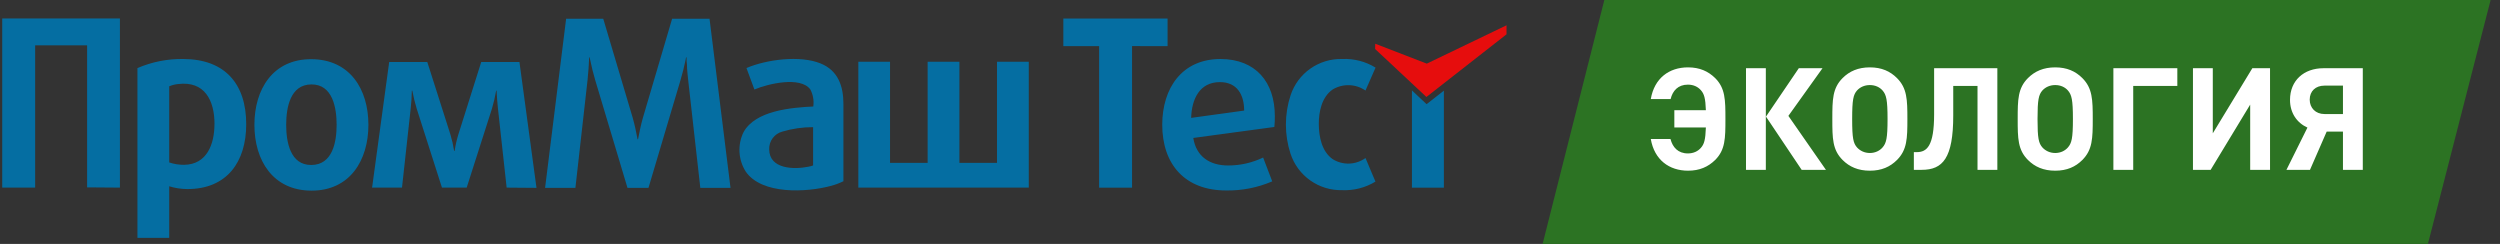
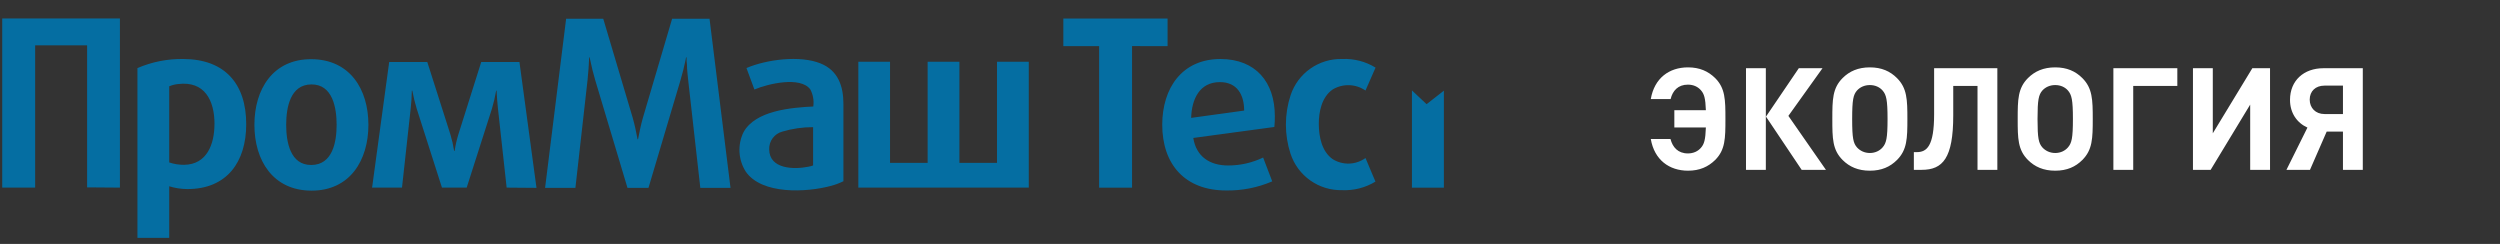
<svg xmlns="http://www.w3.org/2000/svg" width="246" height="24" viewBox="0 0 246 24" fill="none">
  <rect x="0" y="0" width="246" height="24" fill="#333333" stroke="none" />
-   <path d="M151.794 24L157.866 0H245.076L238.908 24H151.794Z" fill="#2C7323" />
  <path d="M162.438 13.679H164.376C164.586 14.493 165.12 15.097 166.089 15.097C166.637 15.097 167.072 14.886 167.367 14.549C167.69 14.184 167.816 13.763 167.858 12.541H164.755V10.842H167.858C167.816 9.662 167.69 9.241 167.367 8.876C167.072 8.539 166.637 8.328 166.089 8.328C165.12 8.328 164.586 8.932 164.39 9.746H162.438C162.789 7.696 164.235 6.629 166.103 6.629C167.24 6.629 168.083 7.008 168.771 7.682C169.768 8.679 169.782 9.803 169.782 11.713C169.782 13.622 169.768 14.746 168.771 15.743C168.083 16.417 167.24 16.796 166.103 16.796C164.249 16.796 162.789 15.729 162.438 13.679ZM173.758 16.712H171.806V6.713H173.758V16.712ZM179.671 16.712H177.283L173.772 11.474L177.002 6.713H179.334L175.977 11.403L179.671 16.712ZM187.687 11.713C187.687 13.622 187.659 14.746 186.662 15.743C185.988 16.417 185.146 16.796 183.994 16.796C182.842 16.796 181.986 16.417 181.312 15.743C180.315 14.746 180.301 13.622 180.301 11.713C180.301 9.803 180.315 8.679 181.312 7.682C181.986 7.008 182.842 6.629 183.994 6.629C185.146 6.629 185.988 7.008 186.662 7.682C187.659 8.679 187.687 9.803 187.687 11.713ZM185.735 11.713C185.735 9.803 185.609 9.325 185.244 8.904C184.963 8.581 184.528 8.37 183.994 8.37C183.46 8.37 183.025 8.581 182.73 8.904C182.365 9.325 182.253 9.803 182.253 11.713C182.253 13.622 182.365 14.086 182.73 14.507C183.025 14.83 183.46 15.055 183.994 15.055C184.528 15.055 184.963 14.83 185.244 14.507C185.609 14.086 185.735 13.622 185.735 11.713ZM196.539 16.712H194.587V8.454H192.199V11.361C192.199 15.56 191.174 16.712 189.096 16.712H188.323V14.97H188.604C189.601 14.97 190.317 14.381 190.317 11.249V6.713H196.539V16.712ZM205.927 11.713C205.927 13.622 205.899 14.746 204.902 15.743C204.228 16.417 203.385 16.796 202.234 16.796C201.082 16.796 200.226 16.417 199.552 15.743C198.555 14.746 198.541 13.622 198.541 11.713C198.541 9.803 198.555 8.679 199.552 7.682C200.226 7.008 201.082 6.629 202.234 6.629C203.385 6.629 204.228 7.008 204.902 7.682C205.899 8.679 205.927 9.803 205.927 11.713ZM203.975 11.713C203.975 9.803 203.849 9.325 203.484 8.904C203.203 8.581 202.768 8.37 202.234 8.37C201.7 8.37 201.265 8.581 200.97 8.904C200.605 9.325 200.493 9.803 200.493 11.713C200.493 13.622 200.605 14.086 200.97 14.507C201.265 14.83 201.7 15.055 202.234 15.055C202.768 15.055 203.203 14.83 203.484 14.507C203.849 14.086 203.975 13.622 203.975 11.713ZM214.249 8.454H209.909V16.712H207.957V6.713H214.249V8.454ZM223.371 16.712H221.418V10.294L217.528 16.712H215.787V6.713H217.739V13.117L221.629 6.713H223.371V16.712ZM228.946 12.948L227.303 16.712H224.986L227.051 12.555C225.997 12.078 225.337 11.095 225.337 9.831C225.337 7.921 226.7 6.713 228.623 6.713H232.499V16.712H230.547V12.948H228.946ZM230.547 11.221V8.426H228.722C227.851 8.426 227.275 8.974 227.275 9.803C227.275 10.617 227.851 11.221 228.722 11.221H230.547Z" fill="white" />
  <path d="M11.8 18.461V1.82H0.219V18.461H3.459V4.463H8.572V18.437L11.8 18.461ZM24.228 12.22C24.228 8.234 22.116 5.824 18.053 5.806C16.497 5.779 14.953 6.084 13.524 6.701V23.407H16.651V18.33C17.23 18.51 17.833 18.603 18.441 18.604C22.343 18.604 24.228 15.919 24.228 12.22ZM21.102 12.22C21.102 14.147 20.386 16.188 18.118 16.218C17.619 16.222 17.123 16.143 16.651 15.985V8.491C16.93 8.375 17.226 8.3 17.528 8.27C20.141 7.948 21.108 9.887 21.108 12.214L21.102 12.22ZM138.934 8.879V18.467H142.078V8.92L140.378 10.251L138.934 8.897V8.879ZM135.354 17.894L134.364 15.549C133.899 15.884 133.346 16.075 132.774 16.096C132.202 16.117 131.636 15.969 131.148 15.669C130.068 14.923 129.781 13.467 129.77 12.238C129.758 11.009 130.056 9.553 131.13 8.807C131.622 8.511 132.188 8.363 132.762 8.381C133.335 8.399 133.892 8.582 134.364 8.909L135.354 6.653C134.368 6.047 133.223 5.752 132.067 5.806C130.948 5.777 129.85 6.11 128.935 6.755C128.02 7.4 127.338 8.322 126.989 9.386C126.381 11.253 126.381 13.265 126.989 15.132C127.34 16.194 128.023 17.114 128.937 17.759C129.852 18.404 130.948 18.737 132.067 18.712C133.222 18.762 134.367 18.467 135.354 17.864V17.894ZM125.444 11.432C125.444 8.073 123.564 5.824 120.11 5.806C116.291 5.806 114.376 8.682 114.364 12.262C114.364 16.188 116.613 18.729 120.617 18.741C122.187 18.773 123.745 18.467 125.187 17.846L124.292 15.502C123.216 16.018 122.037 16.286 120.844 16.283C119.054 16.283 117.711 15.418 117.419 13.574L125.396 12.494C125.433 12.142 125.449 11.787 125.444 11.432ZM122.407 10.883L117.21 11.599C117.258 9.809 118.004 8.079 120.038 8.079C121.739 8.079 122.425 9.332 122.425 10.883H122.407ZM114.889 4.541V1.826H104.633V4.541H108.153V18.467H111.393V4.535L114.889 4.541ZM101.232 18.461V6.074H98.105V16.027H94.406V6.074H91.28V16.027H87.58V6.074H84.46V18.461H101.232ZM82.992 17.864V10.209C82.992 8.473 82.461 6.934 80.743 6.242C78.744 5.424 75.445 5.842 73.452 6.695L74.233 8.807C75.516 8.258 78.768 7.465 79.74 8.807C80.008 9.32 80.108 9.905 80.027 10.478C77.861 10.591 74.335 10.866 73.159 13.014C72.863 13.625 72.728 14.303 72.767 14.982C72.807 15.661 73.02 16.319 73.386 16.892C74.961 19.159 79.353 18.95 81.793 18.282C82.205 18.174 82.605 18.024 82.986 17.834L82.992 17.864ZM80.009 16.277C79.862 16.334 79.71 16.377 79.555 16.402C78.123 16.695 75.701 16.647 75.689 14.696C75.675 14.301 75.795 13.913 76.03 13.595C76.265 13.277 76.602 13.049 76.984 12.948C77.966 12.656 78.985 12.509 80.009 12.512V16.277ZM71.882 18.485L69.818 1.844H66.137L63.267 11.57C63.064 12.28 62.921 12.978 62.783 13.706H62.736C62.599 12.984 62.455 12.28 62.252 11.57L59.359 1.844H55.707L53.637 18.485H56.62L57.813 7.894C57.891 7.148 57.945 6.385 57.974 5.639H58.022C58.022 5.639 58.022 5.716 58.064 5.842C58.201 6.528 58.374 7.22 58.571 7.894L61.745 18.485H63.81L66.96 7.894C67.163 7.214 67.33 6.534 67.473 5.842C67.473 5.716 67.515 5.645 67.515 5.639H67.557C67.557 5.878 67.557 6.14 67.599 6.379C67.599 6.886 67.67 7.387 67.718 7.894L68.911 18.485H71.882ZM52.79 18.485L51.113 6.098H47.354L45.105 13.222C44.941 13.755 44.817 14.3 44.735 14.851H44.687C44.602 14.3 44.478 13.756 44.317 13.222L42.044 6.098H38.297L36.614 18.461H39.556L40.409 10.704C40.477 10.11 40.515 9.513 40.523 8.914H40.57C40.683 9.519 40.828 10.116 41.006 10.704L43.488 18.461H45.922L48.404 10.704C48.58 10.117 48.72 9.519 48.822 8.914H48.864C48.894 9.511 48.935 10.108 49.001 10.704L49.854 18.461L52.79 18.485ZM36.251 12.28C36.251 8.771 34.425 5.842 30.642 5.824C26.859 5.806 25.034 8.777 25.034 12.28C25.034 15.782 26.853 18.747 30.642 18.759C34.431 18.771 36.251 15.776 36.251 12.28ZM33.124 12.28C33.124 13.938 32.742 16.218 30.642 16.235C28.542 16.253 28.16 13.938 28.16 12.28C28.16 10.621 28.542 8.318 30.642 8.306C32.742 8.294 33.124 10.627 33.124 12.28Z" fill="#056EA2" />
-   <path fill-rule="evenodd" clip-rule="evenodd" d="M140.401 6.248L140.413 6.254L148.241 2.489V3.378L140.359 9.542L135.312 4.822L135.323 4.303L140.389 6.26L140.401 6.248Z" fill="#E60D0D" />
</svg>